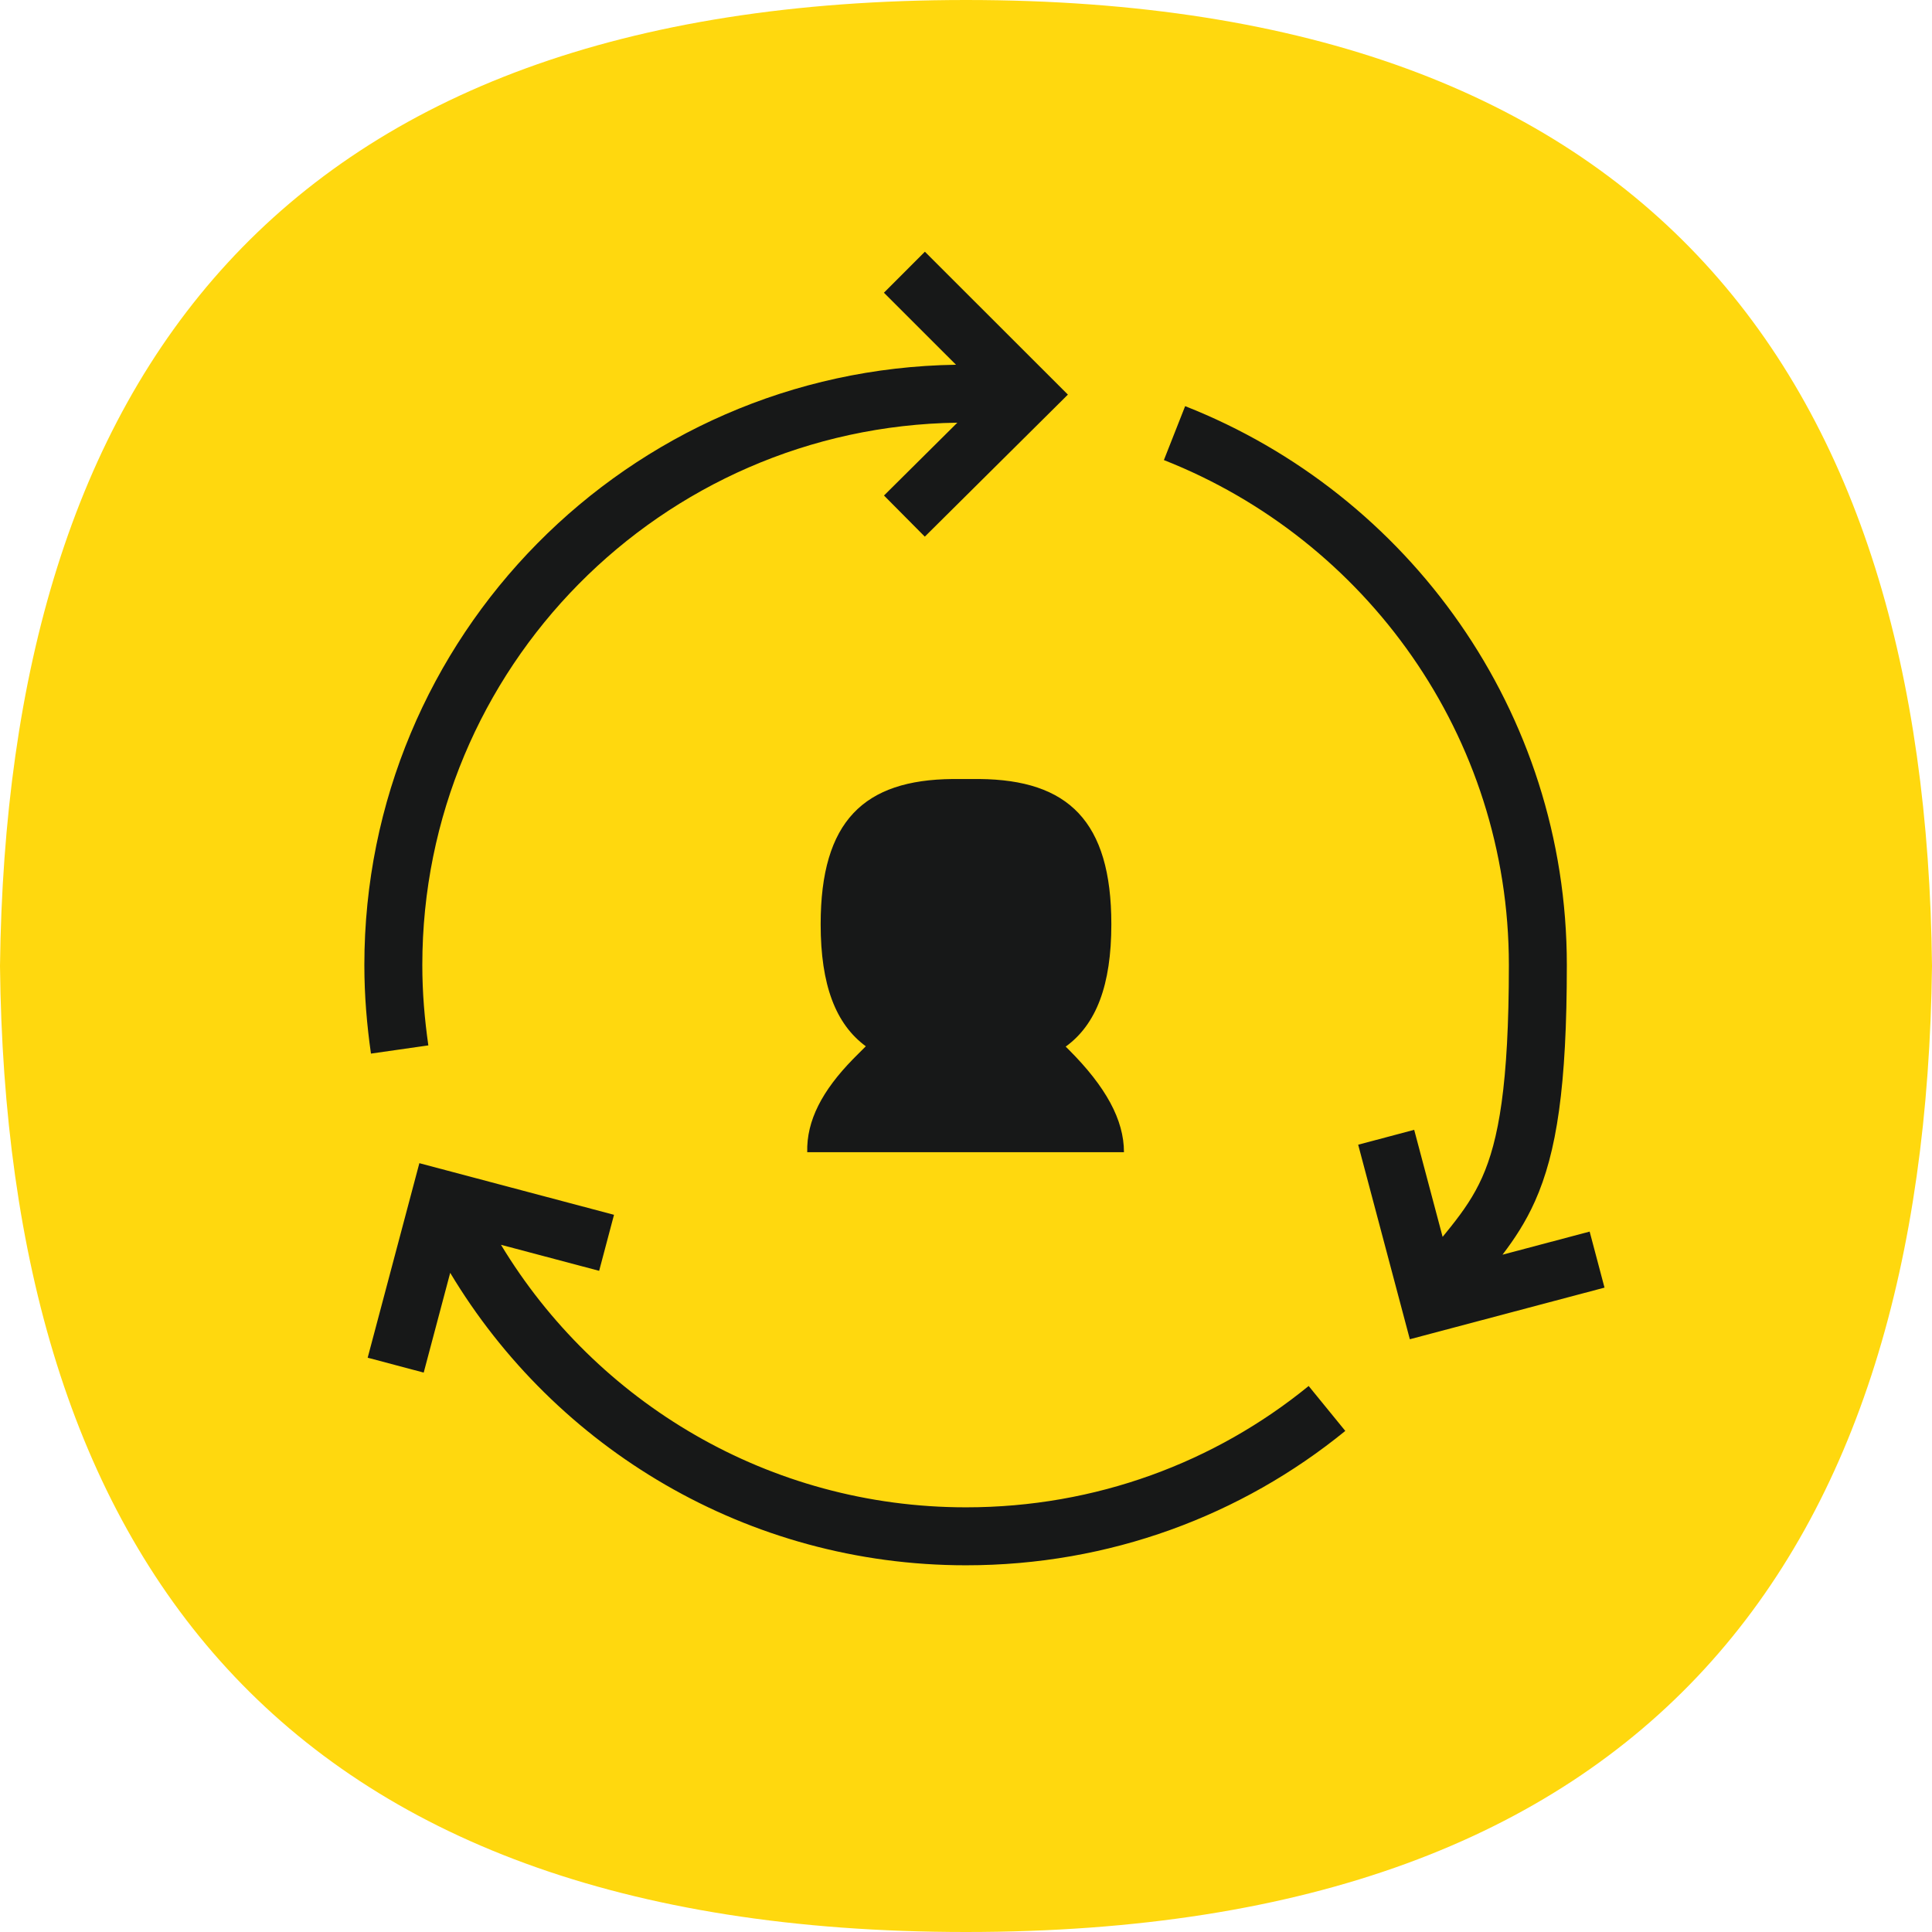
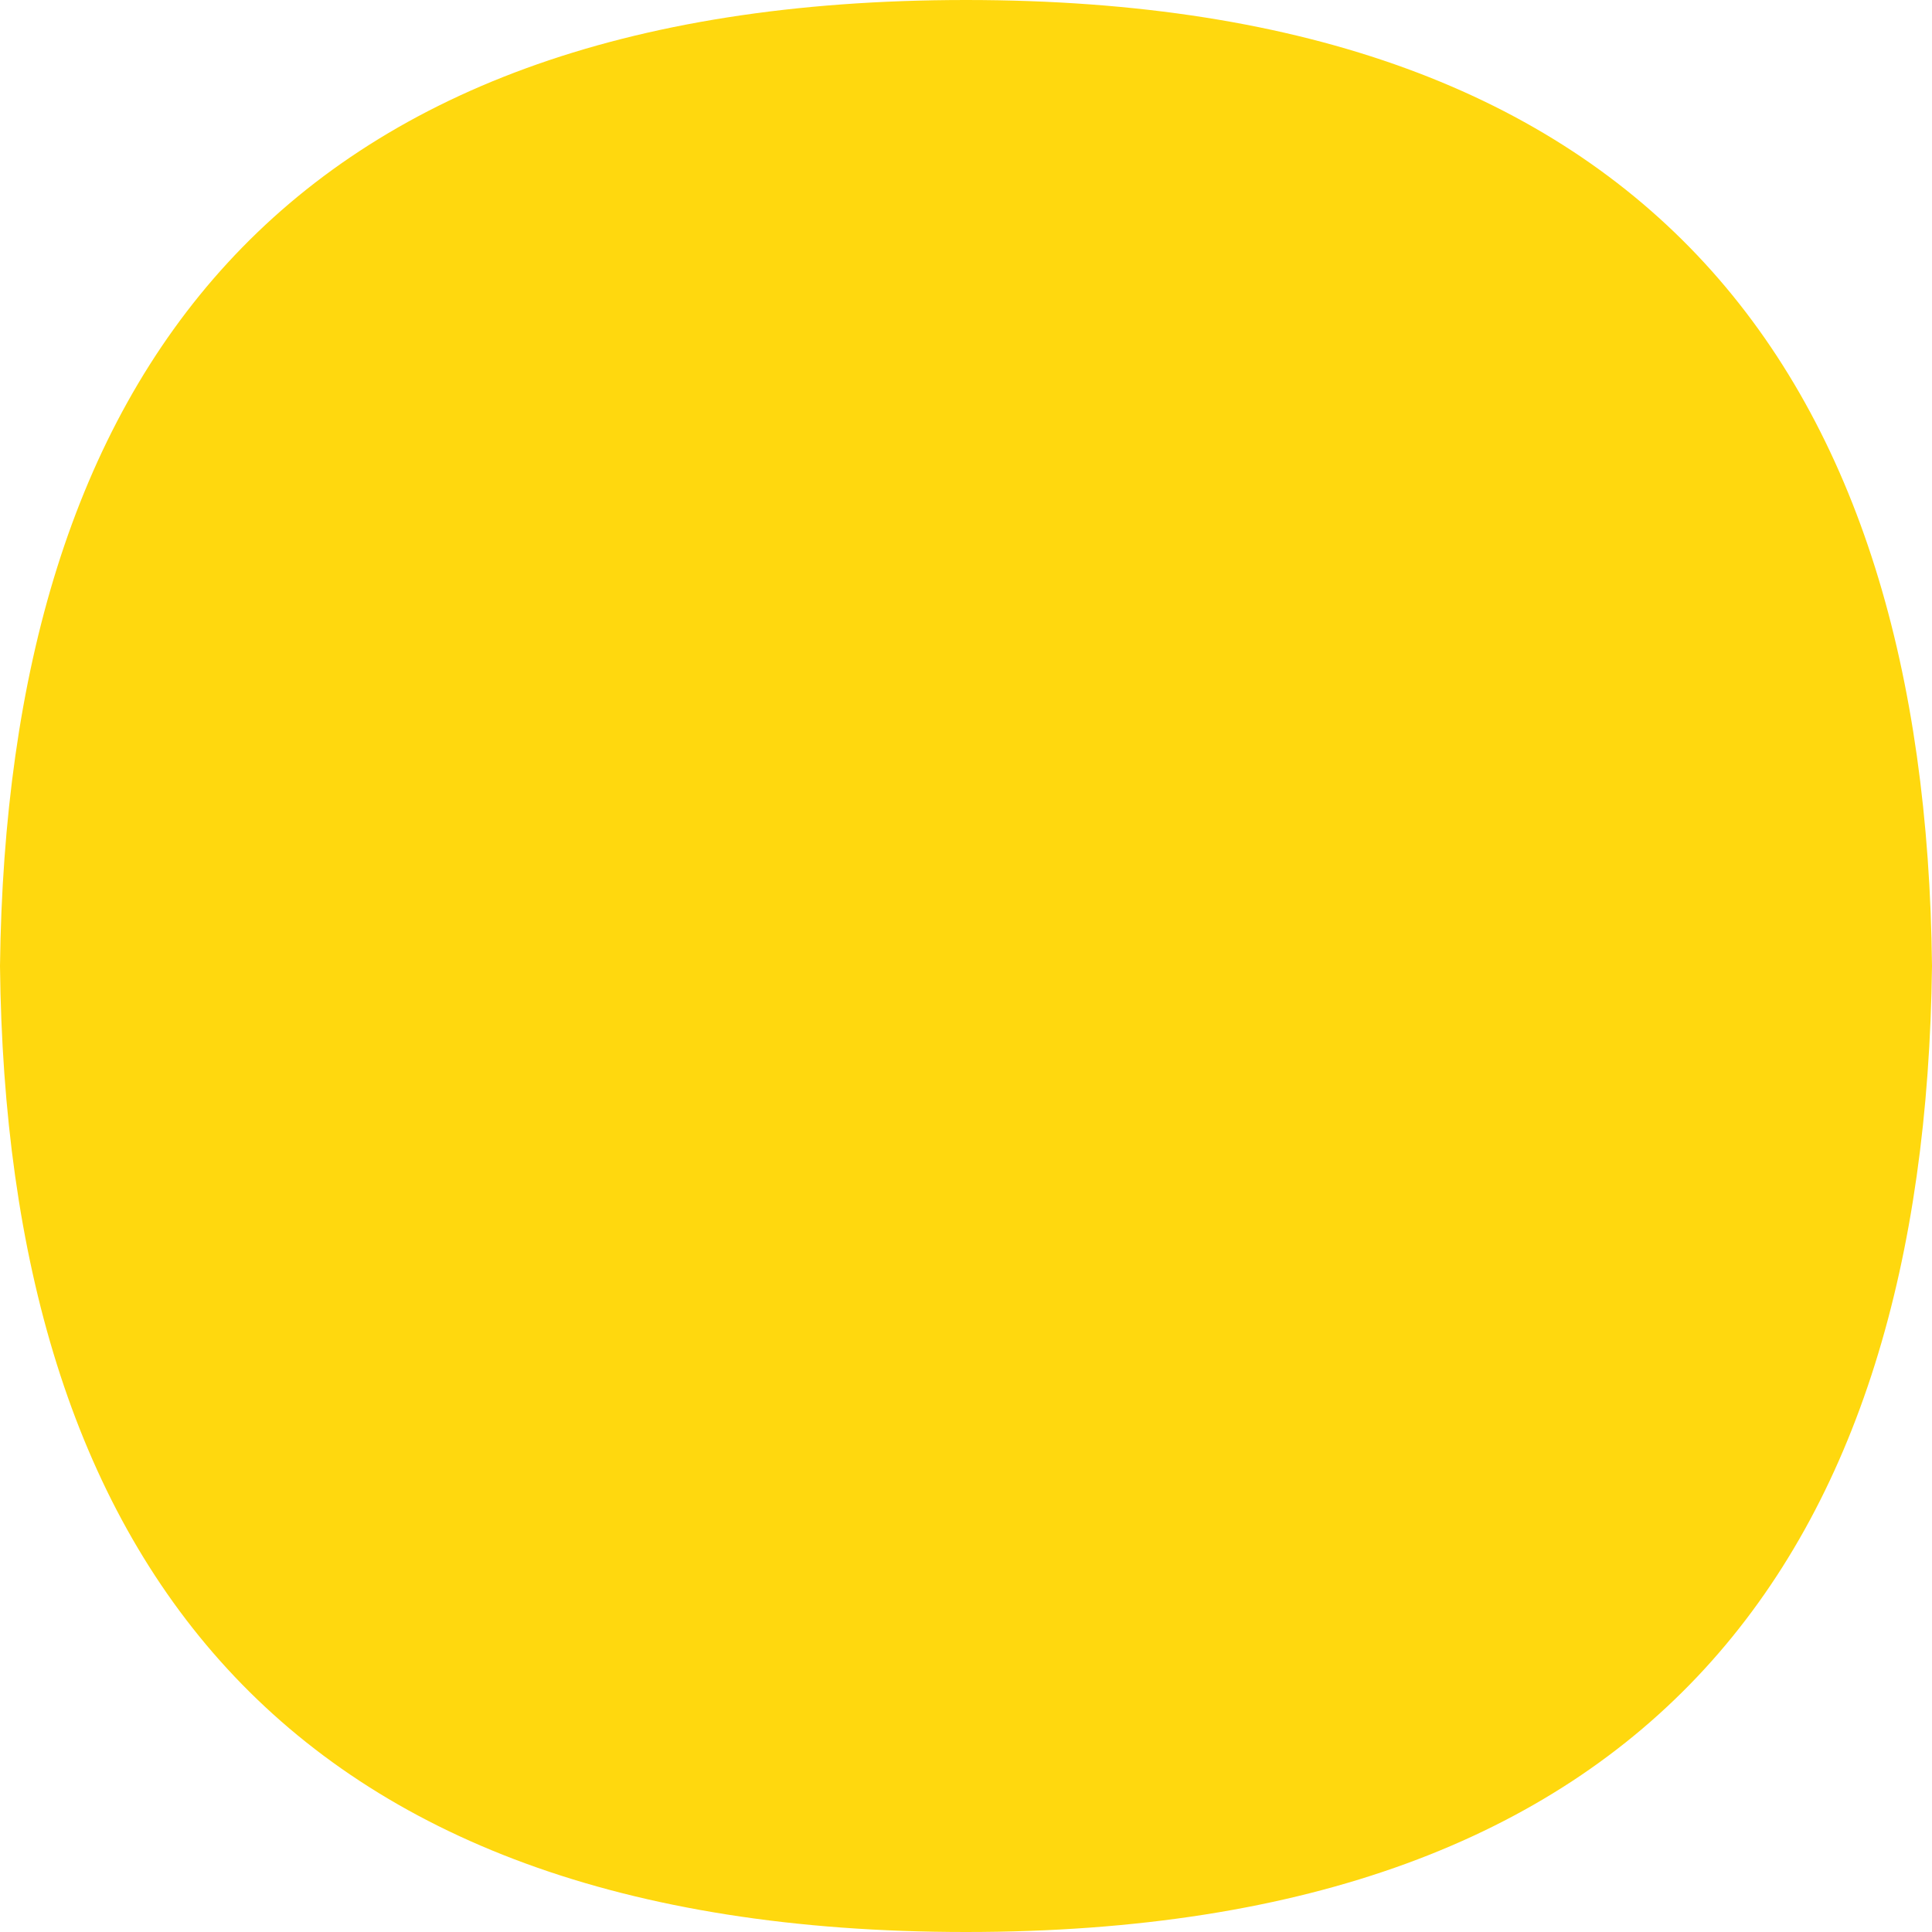
<svg xmlns="http://www.w3.org/2000/svg" width="100" height="100" viewBox="0 0 100 100" fill="none">
  <path d="M50 0C14.391 0 0.368 19.608 0 50C0.327 80.351 14.391 100 50 100C85.609 100 99.632 80.392 100 50C99.673 19.649 85.609 0 50 0Z" fill="#FFD80E" />
-   <path fill-rule="evenodd" clip-rule="evenodd" d="M49.482 18.879L45.751 15.151L47.872 13.029L55.274 20.425L47.868 27.777L45.755 25.648L49.552 21.878C34.214 22.095 21.859 34.576 21.859 49.95C21.859 51.379 21.975 52.736 22.171 54.109L19.201 54.534C18.989 53.047 18.859 51.545 18.859 49.95C18.859 32.94 32.521 19.133 49.482 18.879ZM60.243 23.813C70.691 27.927 78.099 38.091 78.099 49.95C78.099 56.162 77.562 59.048 76.712 60.95C76.291 61.89 75.77 62.644 75.095 63.494C74.963 63.66 74.821 63.836 74.67 64.02L73.198 58.48L70.299 59.25L72.973 69.319L83.049 66.647L82.28 63.747L77.769 64.943C78.392 64.125 78.968 63.255 79.451 62.174C80.573 59.664 81.099 56.239 81.099 49.95C81.099 36.809 72.89 25.569 61.343 21.022L60.243 23.813ZM21.931 71.045L23.302 65.881C28.734 74.949 38.666 81.019 50 81.019C57.426 81.019 64.259 78.444 69.632 74.064L67.736 71.739C62.887 75.692 56.72 78.019 50 78.019C39.799 78.019 30.851 72.576 25.93 64.43L31.012 65.778L31.781 62.878L21.706 60.206L19.031 70.275L21.931 71.045ZM57.523 47.838C57.523 42.487 55.274 40.363 50.695 40.322H50.532H49.305C44.726 40.363 42.477 42.487 42.477 47.838C42.477 50.977 43.251 53.006 44.815 54.155L44.276 54.694L44.154 54.817C42.559 56.45 41.741 58.003 41.782 59.637H58.176C58.176 57.962 57.236 56.246 55.315 54.326C55.263 54.275 55.211 54.224 55.16 54.173C56.74 53.028 57.523 50.994 57.523 47.838Z" fill="#171818" />
</svg>